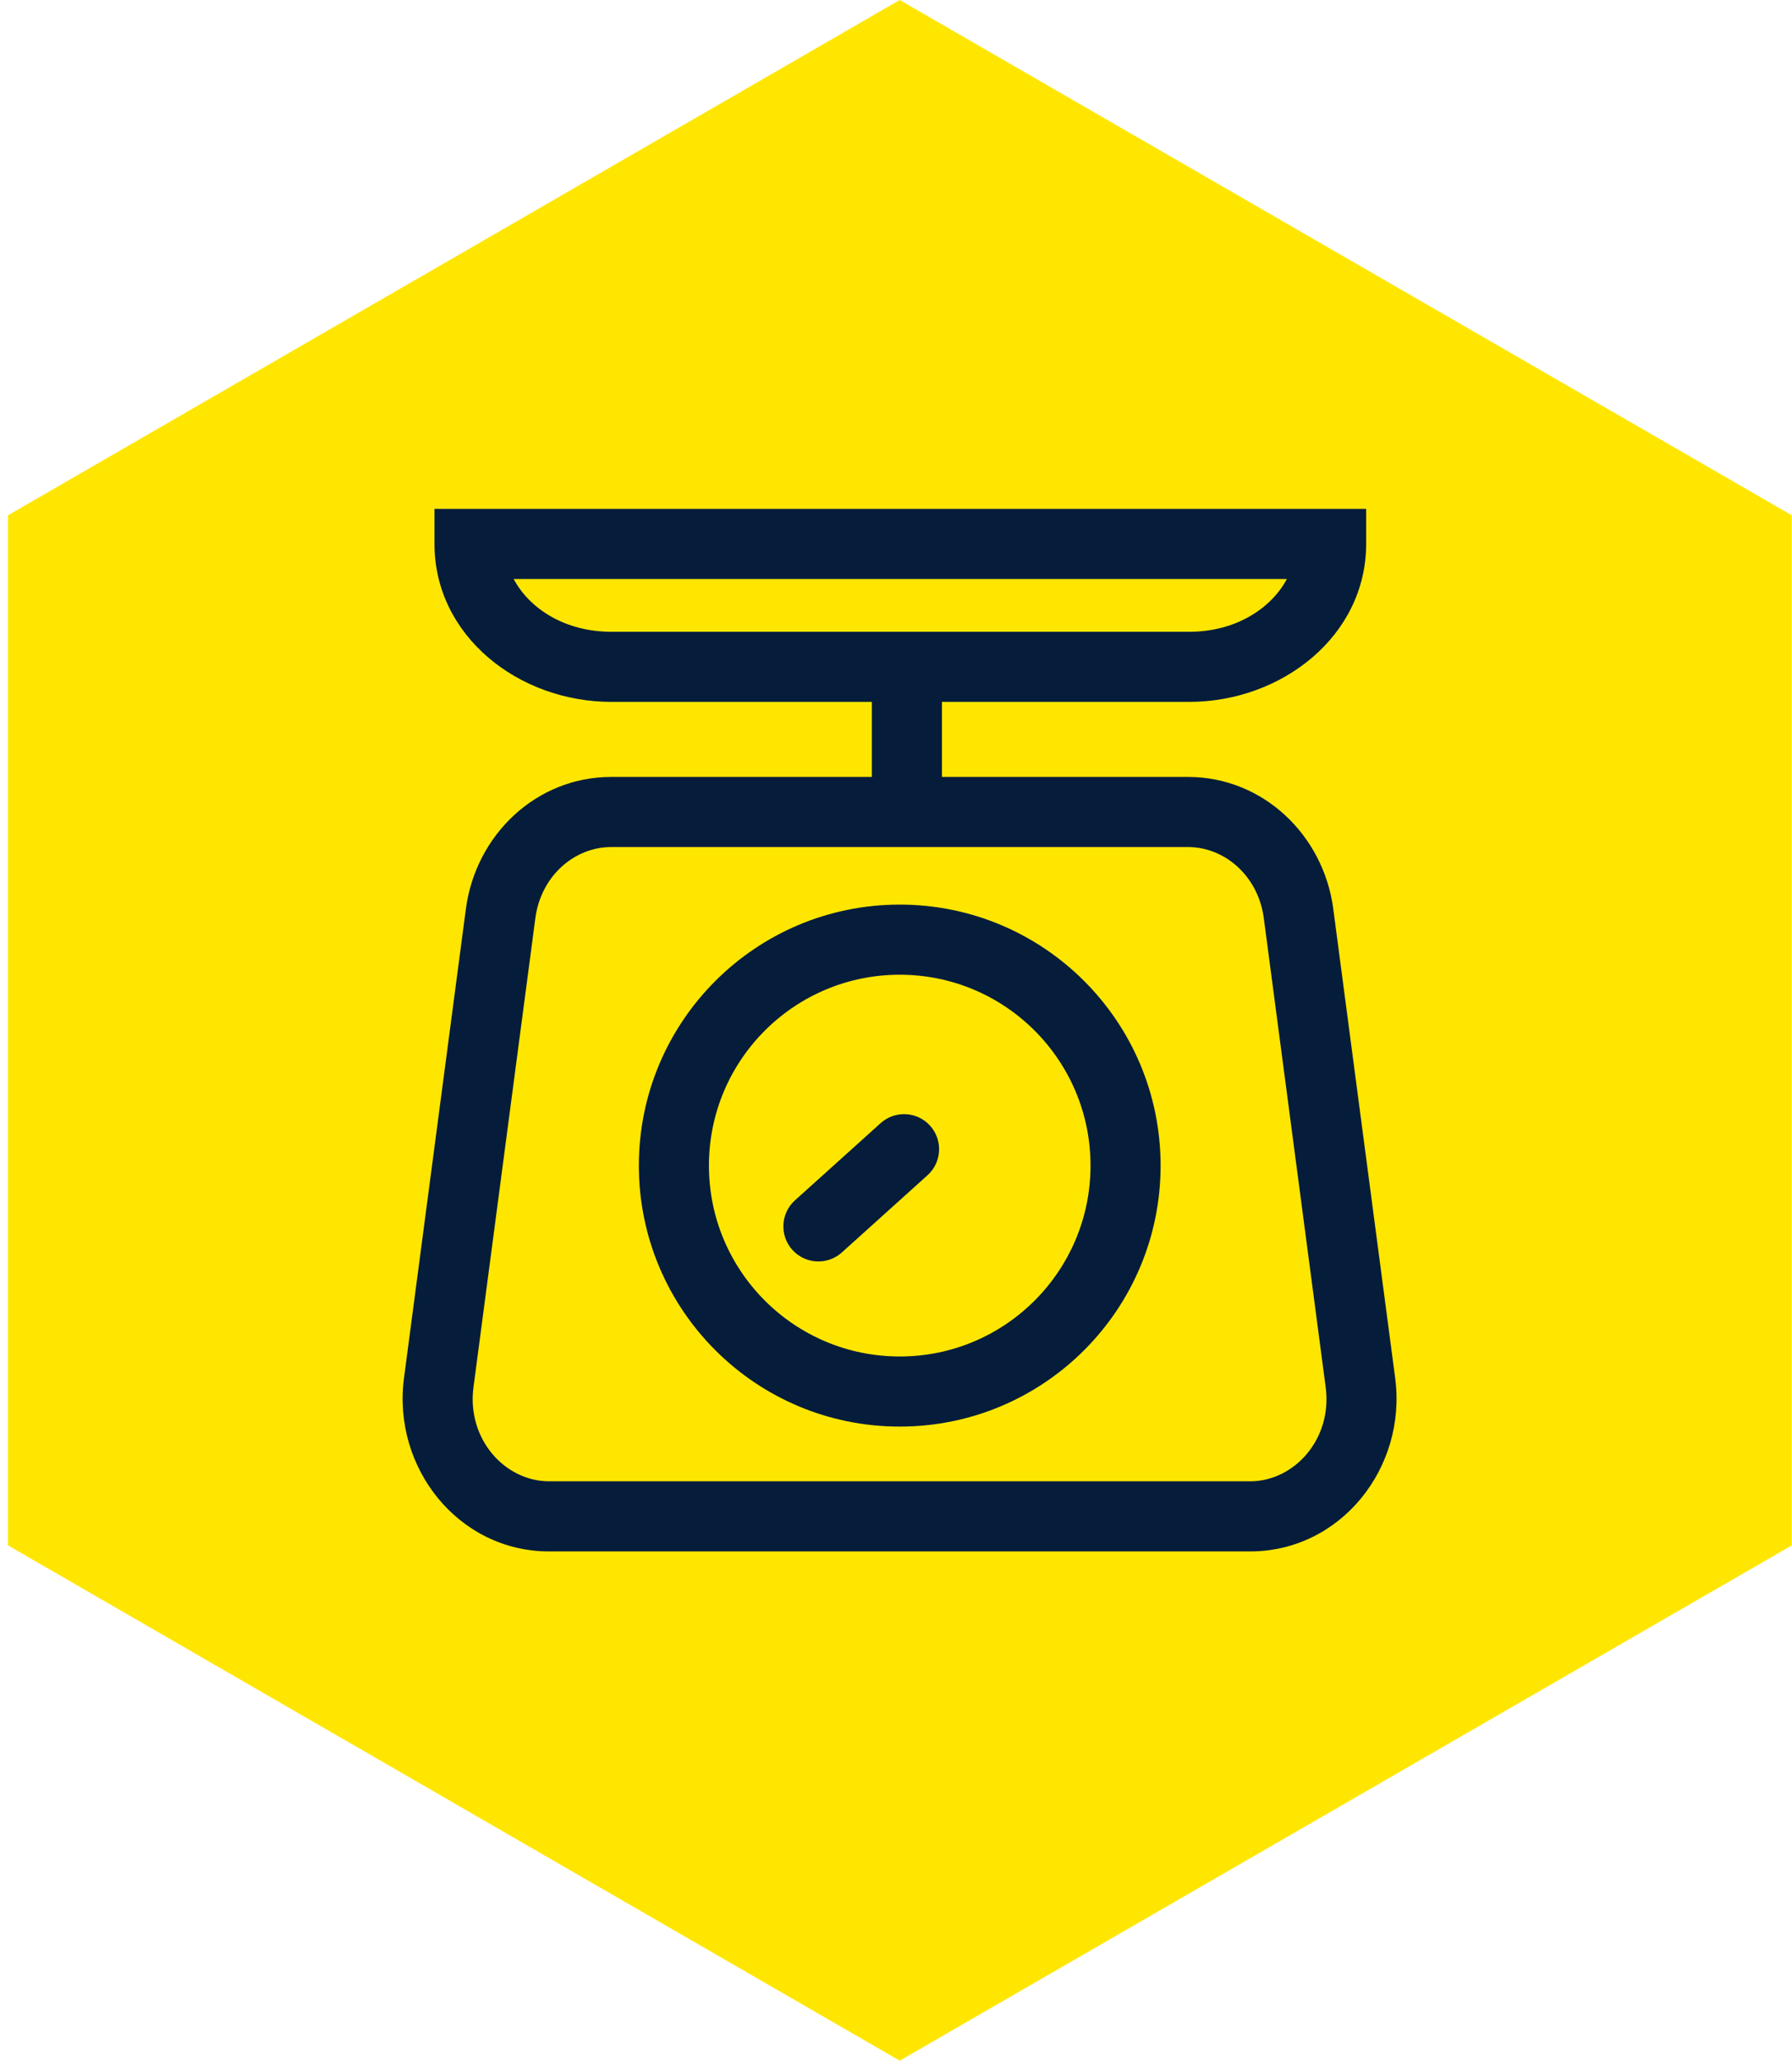
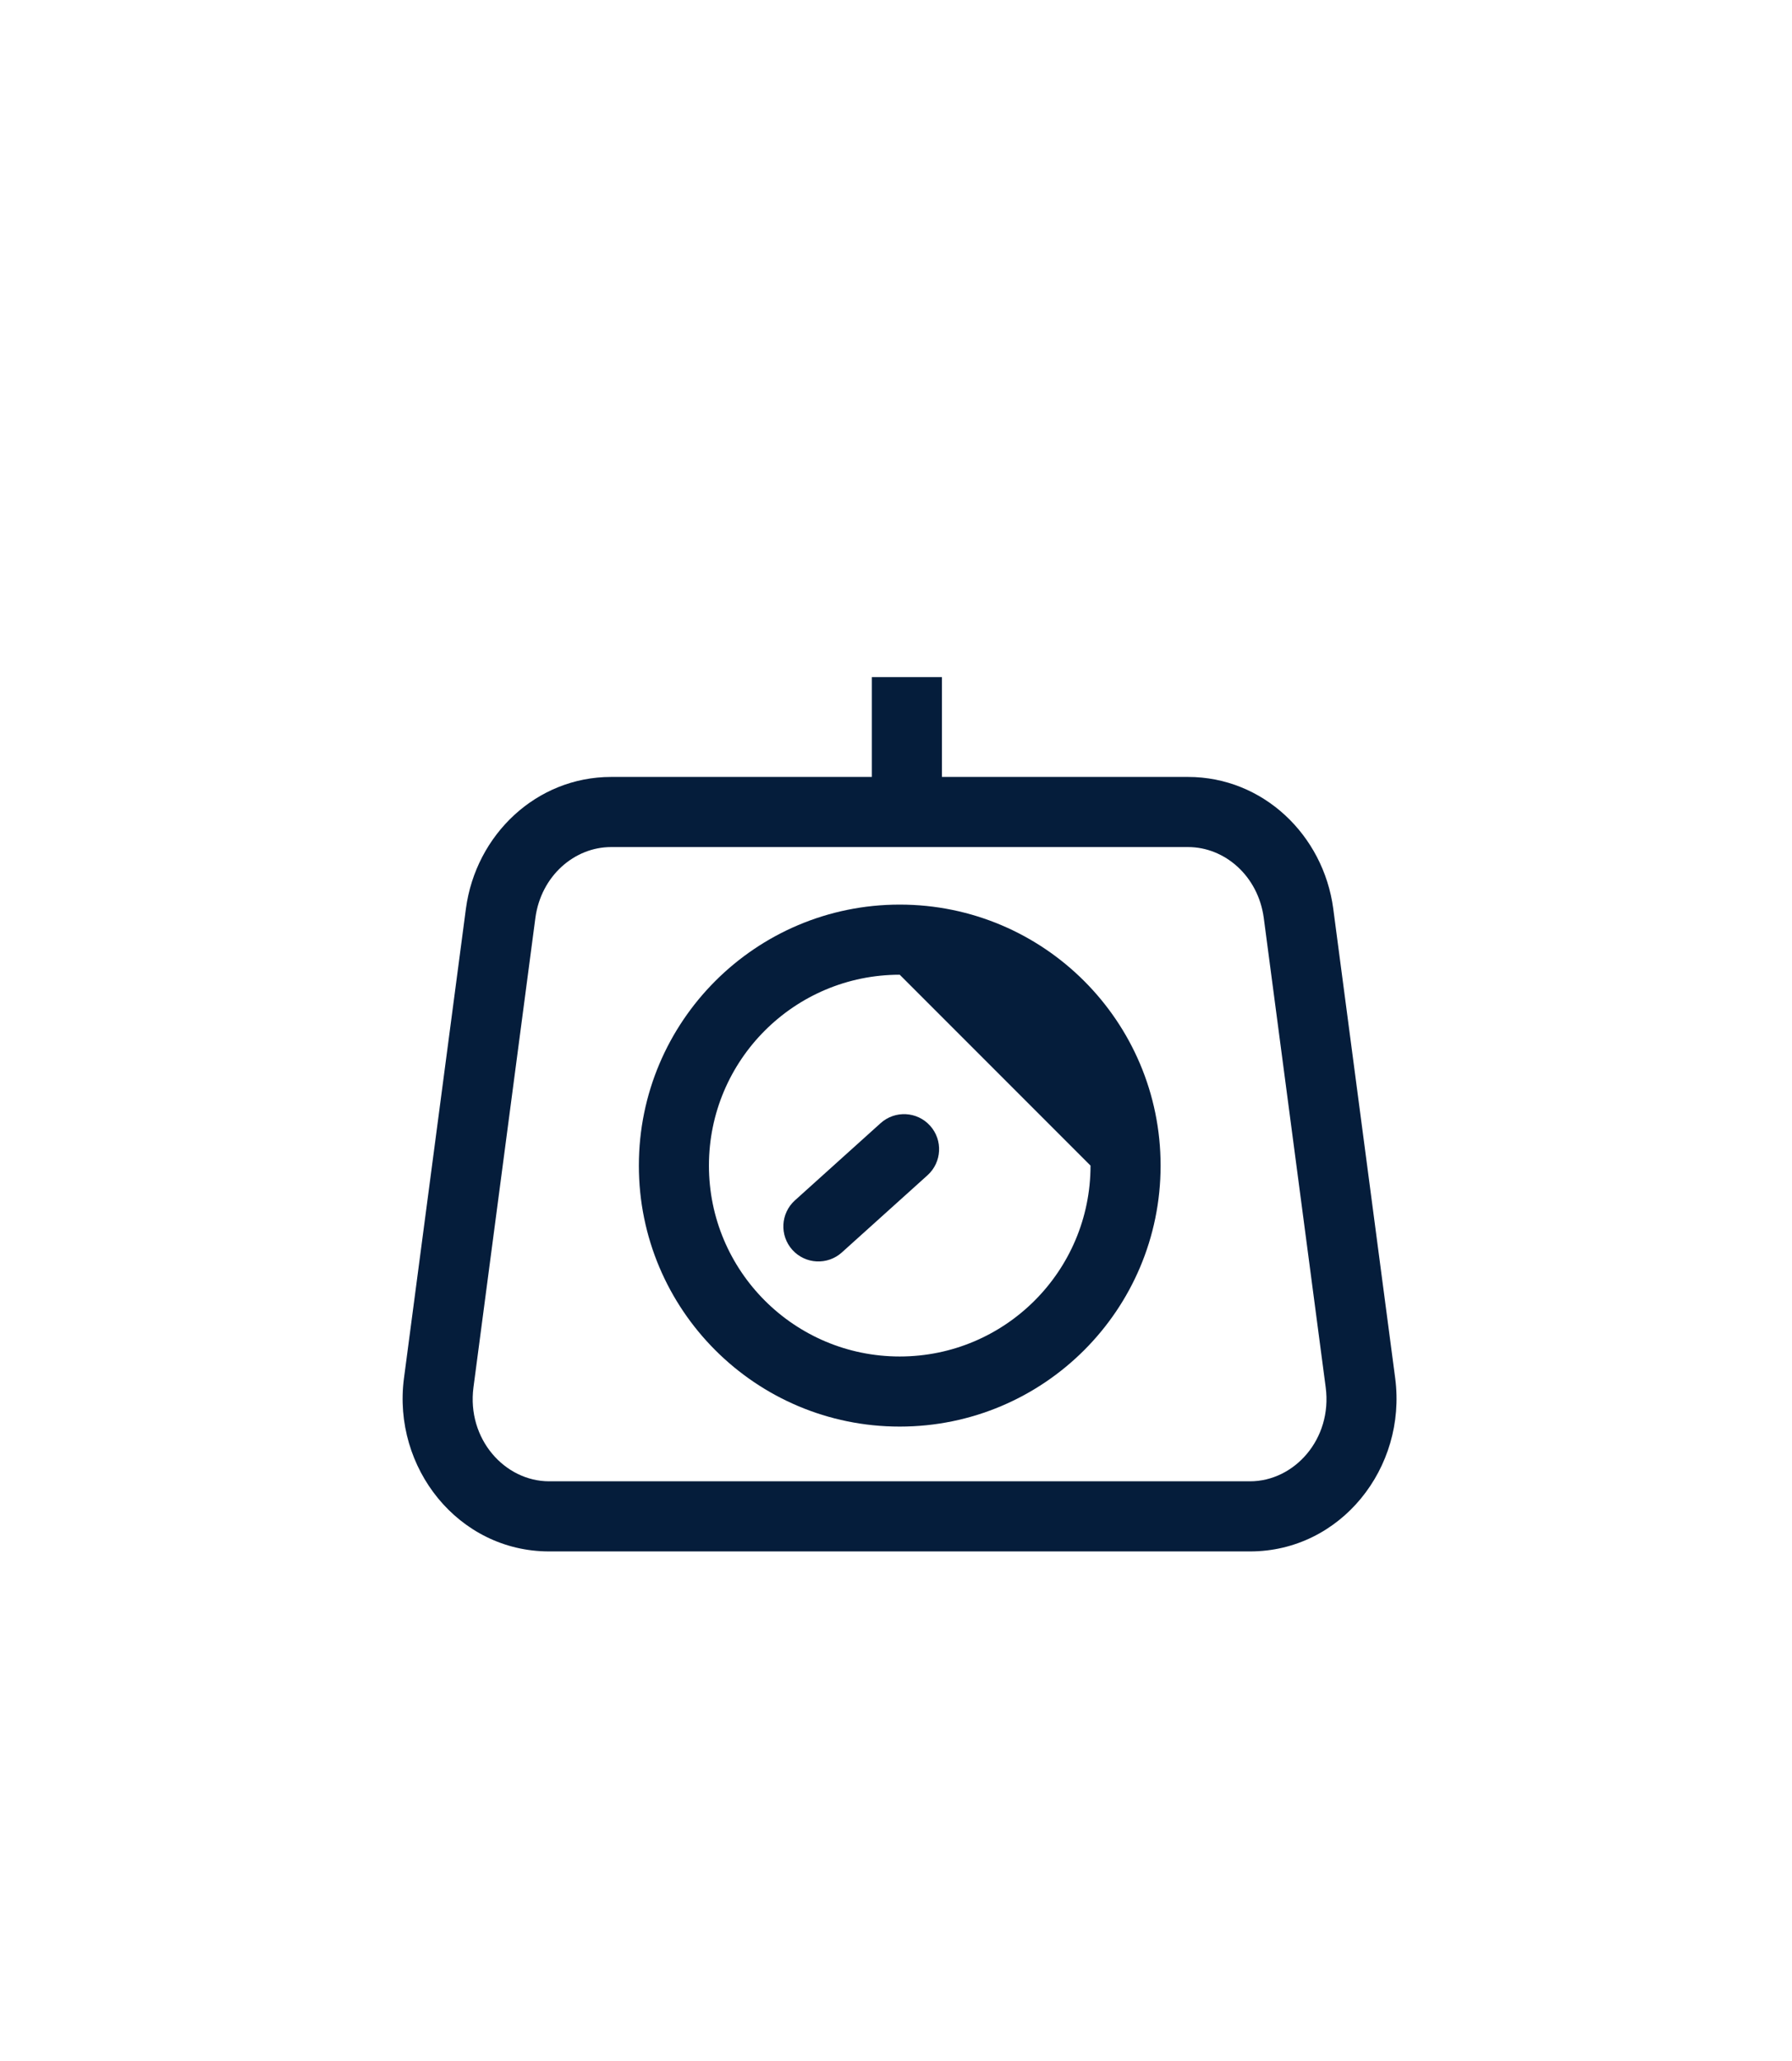
<svg xmlns="http://www.w3.org/2000/svg" width="87" height="100" viewBox="0 0 87 100" fill="none">
-   <path d="M0.391 25.004V74.996L43.68 100L86.986 74.996V25.004L43.68 0L0.391 25.004Z" fill="#FFE600" />
  <path fill-rule="evenodd" clip-rule="evenodd" d="M25.992 44.546C25.992 44.546 25.992 44.545 25.992 44.546L22.986 67.327C22.986 67.328 22.986 67.327 22.986 67.327C22.66 69.83 24.506 71.884 26.661 71.884H60.687C62.842 71.884 64.688 69.831 64.362 67.328C64.362 67.328 64.362 67.329 64.362 67.328L61.355 44.546C61.355 44.545 61.355 44.546 61.355 44.546C61.08 42.502 59.456 41.106 57.68 41.106H29.668C27.892 41.106 26.267 42.502 25.992 44.546ZM22.62 44.093C23.102 40.501 26.048 37.703 29.668 37.703H57.68C61.299 37.703 64.246 40.501 64.728 44.093L64.728 44.097L67.736 66.886C68.302 71.223 65.096 75.287 60.687 75.287H26.661C22.251 75.287 19.045 71.223 19.612 66.886L22.62 44.093Z" fill="#051D3B" />
  <path fill-rule="evenodd" clip-rule="evenodd" d="M42.328 39.544V32.859H45.731V39.544H42.328Z" fill="#051D3B" />
-   <path fill-rule="evenodd" clip-rule="evenodd" d="M21.094 24.695H22.778H66.325V26.397C66.325 30.861 62.228 34.061 57.732 34.061H29.686C25.171 34.061 21.094 30.858 21.094 26.397V24.695ZM24.938 28.098C25.704 29.534 27.42 30.659 29.686 30.659H57.732C59.987 30.659 61.708 29.533 62.478 28.098H24.938Z" fill="#051D3B" />
-   <path fill-rule="evenodd" clip-rule="evenodd" d="M43.681 47.301C38.565 47.301 34.418 51.448 34.418 56.564C34.418 61.679 38.565 65.827 43.681 65.827C48.797 65.827 52.944 61.679 52.944 56.564C52.944 51.448 48.797 47.301 43.681 47.301ZM31.016 56.564C31.016 49.569 36.686 43.898 43.681 43.898C50.676 43.898 56.346 49.569 56.346 56.564C56.346 63.559 50.676 69.229 43.681 69.229C36.686 69.229 31.016 63.559 31.016 56.564Z" fill="#051D3B" />
+   <path fill-rule="evenodd" clip-rule="evenodd" d="M43.681 47.301C38.565 47.301 34.418 51.448 34.418 56.564C34.418 61.679 38.565 65.827 43.681 65.827C48.797 65.827 52.944 61.679 52.944 56.564ZM31.016 56.564C31.016 49.569 36.686 43.898 43.681 43.898C50.676 43.898 56.346 49.569 56.346 56.564C56.346 63.559 50.676 69.229 43.681 69.229C36.686 69.229 31.016 63.559 31.016 56.564Z" fill="#051D3B" />
  <path fill-rule="evenodd" clip-rule="evenodd" d="M45.156 54.629C45.784 55.327 45.728 56.403 45.03 57.032L40.871 60.778C40.173 61.407 39.097 61.351 38.468 60.653C37.84 59.955 37.896 58.879 38.594 58.25L42.753 54.504C43.451 53.875 44.527 53.931 45.156 54.629Z" fill="#051D3B" />
</svg>